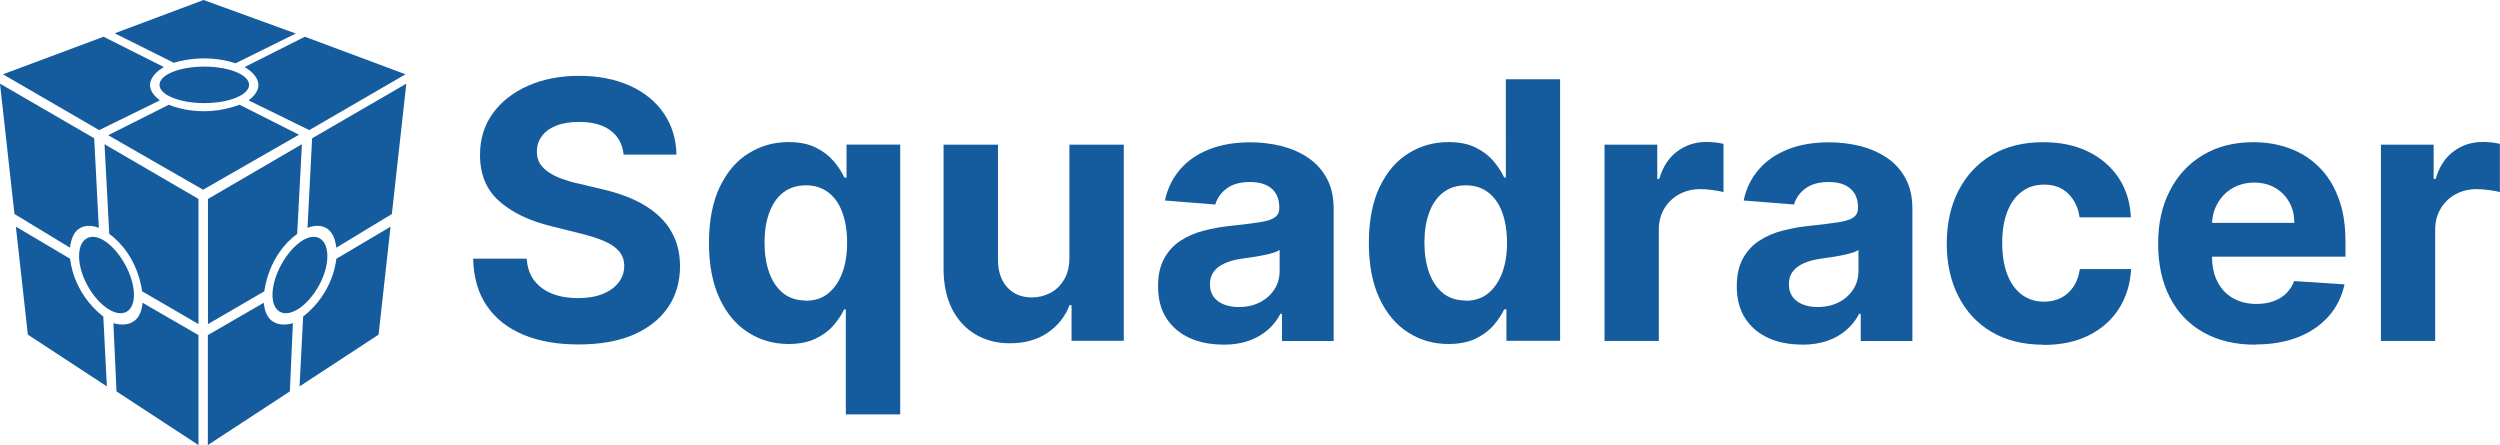
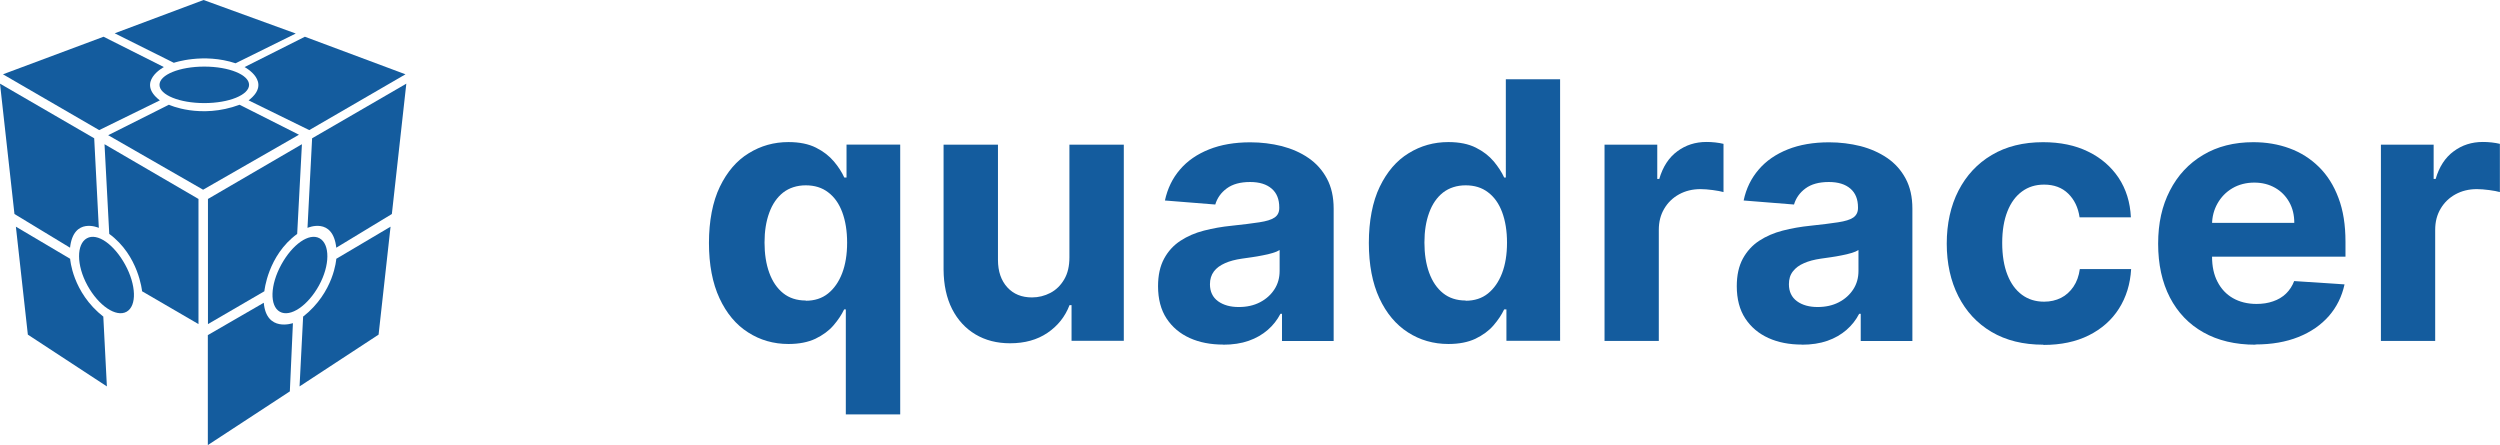
<svg xmlns="http://www.w3.org/2000/svg" viewBox="0 0 210.98 37.56">
  <defs>
    <style>.d{fill:#145c9e;}</style>
  </defs>
  <g id="a" />
  <g id="b">
    <g id="c">
      <g>
        <path class="d" d="M5.91,20.91c.29-2.64,2.43-1.68,2.43-1.68l-.39-7.56L0,7.06l1.22,11,4.7,2.85Z" />
-         <path class="d" d="M12.03,25.55c-.22,2.51-2.46,1.72-2.46,1.72l.26,5.76,6.92,4.53v-9.28l-4.72-2.73Z" />
        <path class="d" d="M9.22,19.74c2.49,1.82,2.77,4.84,2.77,4.84l4.76,2.77v-10.56l-7.93-4.62,.4,7.57Z" />
        <path class="d" d="M8.73,26.73c-2.64-2.07-2.81-4.89-2.81-4.89l-4.58-2.71,1.01,9.11,6.67,4.37-.3-5.86Z" />
        <path class="d" d="M10.56,22.33c.94,1.71,1,3.49,.12,3.98s-2.36-.51-3.3-2.22-.93-3.49-.05-3.98,2.29,.51,3.23,2.22Z" />
        <path class="d" d="M28.38,20.91c-.29-2.64-2.43-1.68-2.43-1.68l.39-7.56,7.95-4.61-1.22,11-4.7,2.85Z" />
        <path class="d" d="M22.26,25.55c.22,2.51,2.46,1.72,2.46,1.72l-.26,5.76-6.92,4.53v-9.28l4.72-2.73Z" />
        <path class="d" d="M25.08,19.74c-2.49,1.82-2.77,4.84-2.77,4.84l-4.76,2.77v-10.56l7.93-4.62-.4,7.57Z" />
        <path class="d" d="M25.57,26.73c2.64-2.07,2.81-4.89,2.81-4.89l4.58-2.71-1.01,9.11-6.67,4.37,.3-5.86Z" />
        <path class="d" d="M23.74,22.33c-.94,1.71-1,3.49-.12,3.98s2.36-.51,3.3-2.22,.93-3.49,.05-3.98-2.29,.51-3.23,2.22Z" />
        <path class="d" d="M8.74,3.1l5.09,2.56s-2.38,1.25-.34,2.81l-5.12,2.51L.25,6.27,8.74,3.1Z" />
        <ellipse class="d" cx="17.24" cy="7.16" rx="3.78" ry="1.54" />
        <path class="d" d="M14.67,5.3s2.49-.86,5.21,.04l5.08-2.51L17.18,0l-7.5,2.81,4.99,2.49Z" />
        <path class="d" d="M14.26,8.84s2.64,1.23,5.96,0l5.01,2.53-8.09,4.64-8.01-4.6,5.12-2.57Z" />
        <path class="d" d="M25.73,3.1l-5.09,2.56s2.38,1.25,.34,2.81l5.12,2.51,8.12-4.71-8.49-3.17Z" />
        <g>
-           <path class="d" d="M52.63,13.04c-.09-.87-.46-1.54-1.11-2.03s-1.54-.72-2.66-.72c-.76,0-1.41,.11-1.93,.32s-.93,.5-1.2,.88c-.28,.37-.42,.8-.42,1.27-.01,.4,.07,.74,.25,1.03,.18,.29,.44,.55,.76,.76s.7,.4,1.12,.55c.42,.15,.88,.29,1.36,.39l1.98,.47c.96,.22,1.85,.5,2.65,.86,.8,.36,1.5,.8,2.09,1.33,.59,.52,1.05,1.14,1.37,1.85,.33,.71,.49,1.53,.5,2.45,0,1.35-.35,2.52-1.03,3.51-.68,.99-1.66,1.75-2.93,2.3-1.28,.54-2.81,.81-4.61,.81s-3.33-.27-4.65-.82-2.35-1.36-3.08-2.43c-.74-1.07-1.12-2.41-1.16-3.99h4.52c.05,.74,.26,1.36,.64,1.85,.38,.49,.88,.86,1.52,1.11,.64,.25,1.36,.37,2.16,.37s1.48-.11,2.06-.34c.59-.23,1.04-.55,1.36-.96,.32-.41,.49-.88,.49-1.41,0-.5-.15-.91-.44-1.25-.29-.34-.72-.63-1.27-.86-.56-.24-1.24-.45-2.04-.65l-2.4-.6c-1.86-.45-3.33-1.16-4.41-2.12-1.08-.96-1.61-2.26-1.61-3.89,0-1.34,.35-2.5,1.07-3.5,.72-1,1.72-1.78,2.98-2.34,1.26-.56,2.7-.84,4.31-.84s3.07,.28,4.3,.84,2.18,1.34,2.86,2.34c.68,1,1.03,2.16,1.06,3.47h-4.47Z" />
          <path class="d" d="M71.38,34.97v-8.86h-.14c-.22,.46-.52,.91-.91,1.36s-.9,.82-1.52,1.12c-.62,.29-1.38,.44-2.27,.44-1.26,0-2.4-.33-3.41-.98-1.02-.65-1.82-1.61-2.41-2.88s-.89-2.83-.89-4.67,.31-3.48,.92-4.74,1.42-2.21,2.44-2.83c1.02-.63,2.13-.94,3.35-.94,.93,0,1.7,.16,2.32,.47,.62,.31,1.12,.7,1.51,1.16s.68,.92,.88,1.36h.19v-2.78h4.53v22.77h-4.58Zm-3.38-9.59c.74,0,1.37-.2,1.88-.61,.51-.41,.91-.98,1.19-1.71s.42-1.59,.42-2.58-.14-1.84-.41-2.57c-.27-.73-.67-1.29-1.19-1.68-.52-.4-1.15-.59-1.89-.59s-1.39,.21-1.91,.61c-.52,.41-.91,.98-1.17,1.7-.27,.73-.4,1.57-.4,2.52s.13,1.81,.4,2.55c.27,.74,.66,1.31,1.17,1.72,.51,.41,1.15,.62,1.9,.62Z" />
          <path class="d" d="M90.25,21.71V12.21h4.59V28.76h-4.41v-3.01h-.17c-.37,.97-.99,1.75-1.86,2.34-.87,.59-1.92,.88-3.16,.88-1.11,0-2.08-.25-2.92-.75-.84-.5-1.5-1.22-1.97-2.14-.47-.93-.71-2.04-.72-3.33V12.21h4.59v9.72c0,.98,.27,1.75,.79,2.32,.52,.57,1.21,.85,2.08,.85,.55,0,1.07-.13,1.55-.38,.48-.25,.87-.63,1.17-1.14s.44-1.12,.44-1.87Z" />
          <path class="d" d="M103.23,29.08c-1.06,0-2-.18-2.82-.55s-1.48-.92-1.96-1.65-.72-1.64-.72-2.73c0-.92,.17-1.69,.51-2.32s.8-1.13,1.38-1.51c.58-.38,1.24-.67,1.99-.86,.74-.19,1.52-.33,2.34-.41,.96-.1,1.74-.2,2.33-.29,.59-.09,1.02-.22,1.28-.4,.27-.18,.4-.45,.4-.8v-.06c0-.68-.21-1.21-.64-1.58-.43-.37-1.03-.56-1.82-.56-.83,0-1.48,.18-1.97,.54s-.81,.82-.97,1.36l-4.25-.34c.22-1.01,.64-1.88,1.27-2.61,.63-.74,1.45-1.3,2.45-1.7s2.16-.6,3.49-.6c.92,0,1.8,.11,2.65,.32,.84,.22,1.6,.55,2.25,1,.66,.45,1.18,1.03,1.56,1.74,.38,.71,.57,1.55,.57,2.54v11.17h-4.36v-2.3h-.13c-.27,.52-.62,.97-1.07,1.36s-.98,.7-1.61,.92c-.62,.22-1.35,.33-2.17,.33Zm1.31-3.17c.68,0,1.27-.13,1.79-.4,.52-.27,.92-.63,1.22-1.09s.44-.98,.44-1.56v-1.76c-.14,.09-.34,.18-.59,.25-.25,.08-.53,.14-.84,.2-.31,.06-.62,.12-.93,.16s-.59,.09-.84,.12c-.54,.08-1.01,.2-1.41,.38s-.72,.4-.94,.7-.33,.65-.33,1.08c0,.62,.23,1.1,.68,1.43,.46,.33,1.04,.49,1.74,.49Z" />
          <path class="d" d="M122.23,29.03c-1.26,0-2.4-.33-3.41-.98s-1.82-1.61-2.41-2.88-.89-2.83-.89-4.67,.31-3.48,.92-4.74c.61-1.26,1.42-2.21,2.44-2.83,1.02-.63,2.13-.94,3.35-.94,.93,0,1.7,.16,2.32,.47,.62,.31,1.12,.7,1.51,1.16,.38,.46,.68,.92,.88,1.36h.14V6.69h4.58V28.76h-4.53v-2.65h-.19c-.22,.46-.52,.91-.91,1.36-.39,.45-.9,.82-1.52,1.12-.62,.29-1.38,.44-2.27,.44Zm1.46-3.65c.74,0,1.37-.2,1.88-.61,.51-.41,.91-.98,1.19-1.71s.42-1.59,.42-2.58-.14-1.84-.41-2.57c-.27-.73-.67-1.29-1.19-1.68-.52-.4-1.15-.59-1.89-.59s-1.39,.21-1.91,.61c-.52,.41-.91,.98-1.17,1.7-.27,.73-.4,1.57-.4,2.52s.13,1.81,.4,2.55c.27,.74,.66,1.31,1.17,1.72,.51,.41,1.15,.62,1.9,.62Z" />
          <path class="d" d="M135.41,28.76V12.21h4.45v2.89h.17c.3-1.03,.81-1.81,1.52-2.33,.71-.53,1.53-.79,2.46-.79,.23,0,.48,.01,.74,.04s.5,.07,.7,.12v4.07c-.22-.06-.51-.12-.9-.17s-.73-.08-1.04-.08c-.68,0-1.28,.15-1.81,.44-.53,.29-.95,.7-1.25,1.21-.31,.52-.46,1.11-.46,1.79v9.37h-4.59Z" />
          <path class="d" d="M152.07,29.08c-1.06,0-2-.18-2.82-.55s-1.48-.92-1.96-1.65c-.48-.73-.72-1.64-.72-2.73,0-.92,.17-1.69,.51-2.32,.34-.62,.8-1.13,1.38-1.51,.58-.38,1.25-.67,1.99-.86,.74-.19,1.53-.33,2.34-.41,.96-.1,1.74-.2,2.33-.29,.59-.09,1.02-.22,1.28-.4s.4-.45,.4-.8v-.06c0-.68-.21-1.21-.64-1.58-.43-.37-1.03-.56-1.82-.56-.83,0-1.48,.18-1.97,.54-.49,.36-.81,.82-.97,1.36l-4.25-.34c.21-1.01,.64-1.88,1.27-2.61,.63-.74,1.45-1.3,2.45-1.7,1-.4,2.17-.6,3.49-.6,.92,0,1.8,.11,2.65,.32,.84,.22,1.59,.55,2.25,1,.66,.45,1.18,1.03,1.56,1.74,.38,.71,.57,1.55,.57,2.54v11.17h-4.36v-2.3h-.13c-.27,.52-.62,.97-1.07,1.36s-.98,.7-1.61,.92c-.63,.22-1.35,.33-2.17,.33Zm1.32-3.17c.67,0,1.27-.13,1.79-.4s.92-.63,1.22-1.09,.44-.98,.44-1.56v-1.76c-.14,.09-.34,.18-.59,.25-.25,.08-.53,.14-.83,.2-.31,.06-.62,.12-.93,.16-.31,.05-.59,.09-.84,.12-.54,.08-1.01,.2-1.41,.38-.4,.17-.71,.4-.94,.7s-.33,.65-.33,1.08c0,.62,.23,1.1,.68,1.43s1.04,.49,1.74,.49Z" />
          <path class="d" d="M172.44,29.09c-1.7,0-3.15-.36-4.37-1.08-1.22-.72-2.15-1.73-2.8-3.01s-.98-2.77-.98-4.44,.33-3.19,.99-4.47,1.59-2.29,2.81-3.01c1.21-.72,2.66-1.08,4.33-1.08,1.44,0,2.71,.26,3.79,.79,1.08,.52,1.94,1.26,2.58,2.21,.63,.95,.98,2.06,1.04,3.34h-4.33c-.12-.83-.44-1.49-.96-2-.52-.51-1.2-.76-2.04-.76-.71,0-1.33,.19-1.86,.58s-.94,.94-1.23,1.68c-.29,.73-.44,1.62-.44,2.66s.15,1.96,.44,2.69c.29,.74,.7,1.3,1.23,1.69,.53,.39,1.15,.58,1.87,.58,.52,0,1-.11,1.42-.32,.42-.21,.77-.53,1.05-.94,.28-.41,.46-.91,.54-1.49h4.33c-.07,1.26-.42,2.38-1.03,3.34s-1.46,1.71-2.54,2.25-2.35,.81-3.83,.81Z" />
          <path class="d" d="M190.34,29.09c-1.7,0-3.17-.35-4.39-1.04-1.23-.69-2.17-1.68-2.83-2.95-.66-1.28-.99-2.79-.99-4.53s.33-3.2,.99-4.48c.66-1.29,1.59-2.29,2.8-3.01,1.2-.72,2.62-1.08,4.24-1.08,1.09,0,2.11,.17,3.06,.52,.95,.35,1.77,.87,2.48,1.57,.71,.7,1.26,1.57,1.65,2.62,.4,1.05,.59,2.28,.59,3.69v1.26h-13.98v-2.85h9.66c0-.66-.14-1.25-.43-1.76-.29-.51-.68-.91-1.19-1.2s-1.09-.44-1.76-.44-1.31,.16-1.85,.48c-.54,.32-.95,.75-1.25,1.28s-.46,1.13-.46,1.78v2.71c0,.82,.15,1.53,.46,2.12,.31,.6,.74,1.06,1.3,1.38,.56,.32,1.23,.49,1.99,.49,.51,0,.98-.07,1.4-.22,.42-.14,.79-.36,1.09-.65,.3-.29,.53-.64,.69-1.06l4.25,.28c-.22,1.02-.66,1.91-1.32,2.67-.67,.76-1.52,1.35-2.57,1.77-1.05,.42-2.25,.63-3.62,.63Z" />
          <path class="d" d="M200.93,28.76V12.21h4.45v2.89h.17c.3-1.03,.81-1.81,1.52-2.33,.71-.53,1.53-.79,2.46-.79,.23,0,.48,.01,.74,.04s.5,.07,.7,.12v4.07c-.22-.06-.51-.12-.9-.17s-.73-.08-1.04-.08c-.68,0-1.28,.15-1.81,.44-.53,.29-.95,.7-1.25,1.21-.31,.52-.46,1.11-.46,1.79v9.37h-4.59Z" />
        </g>
      </g>
    </g>
  </g>
</svg>